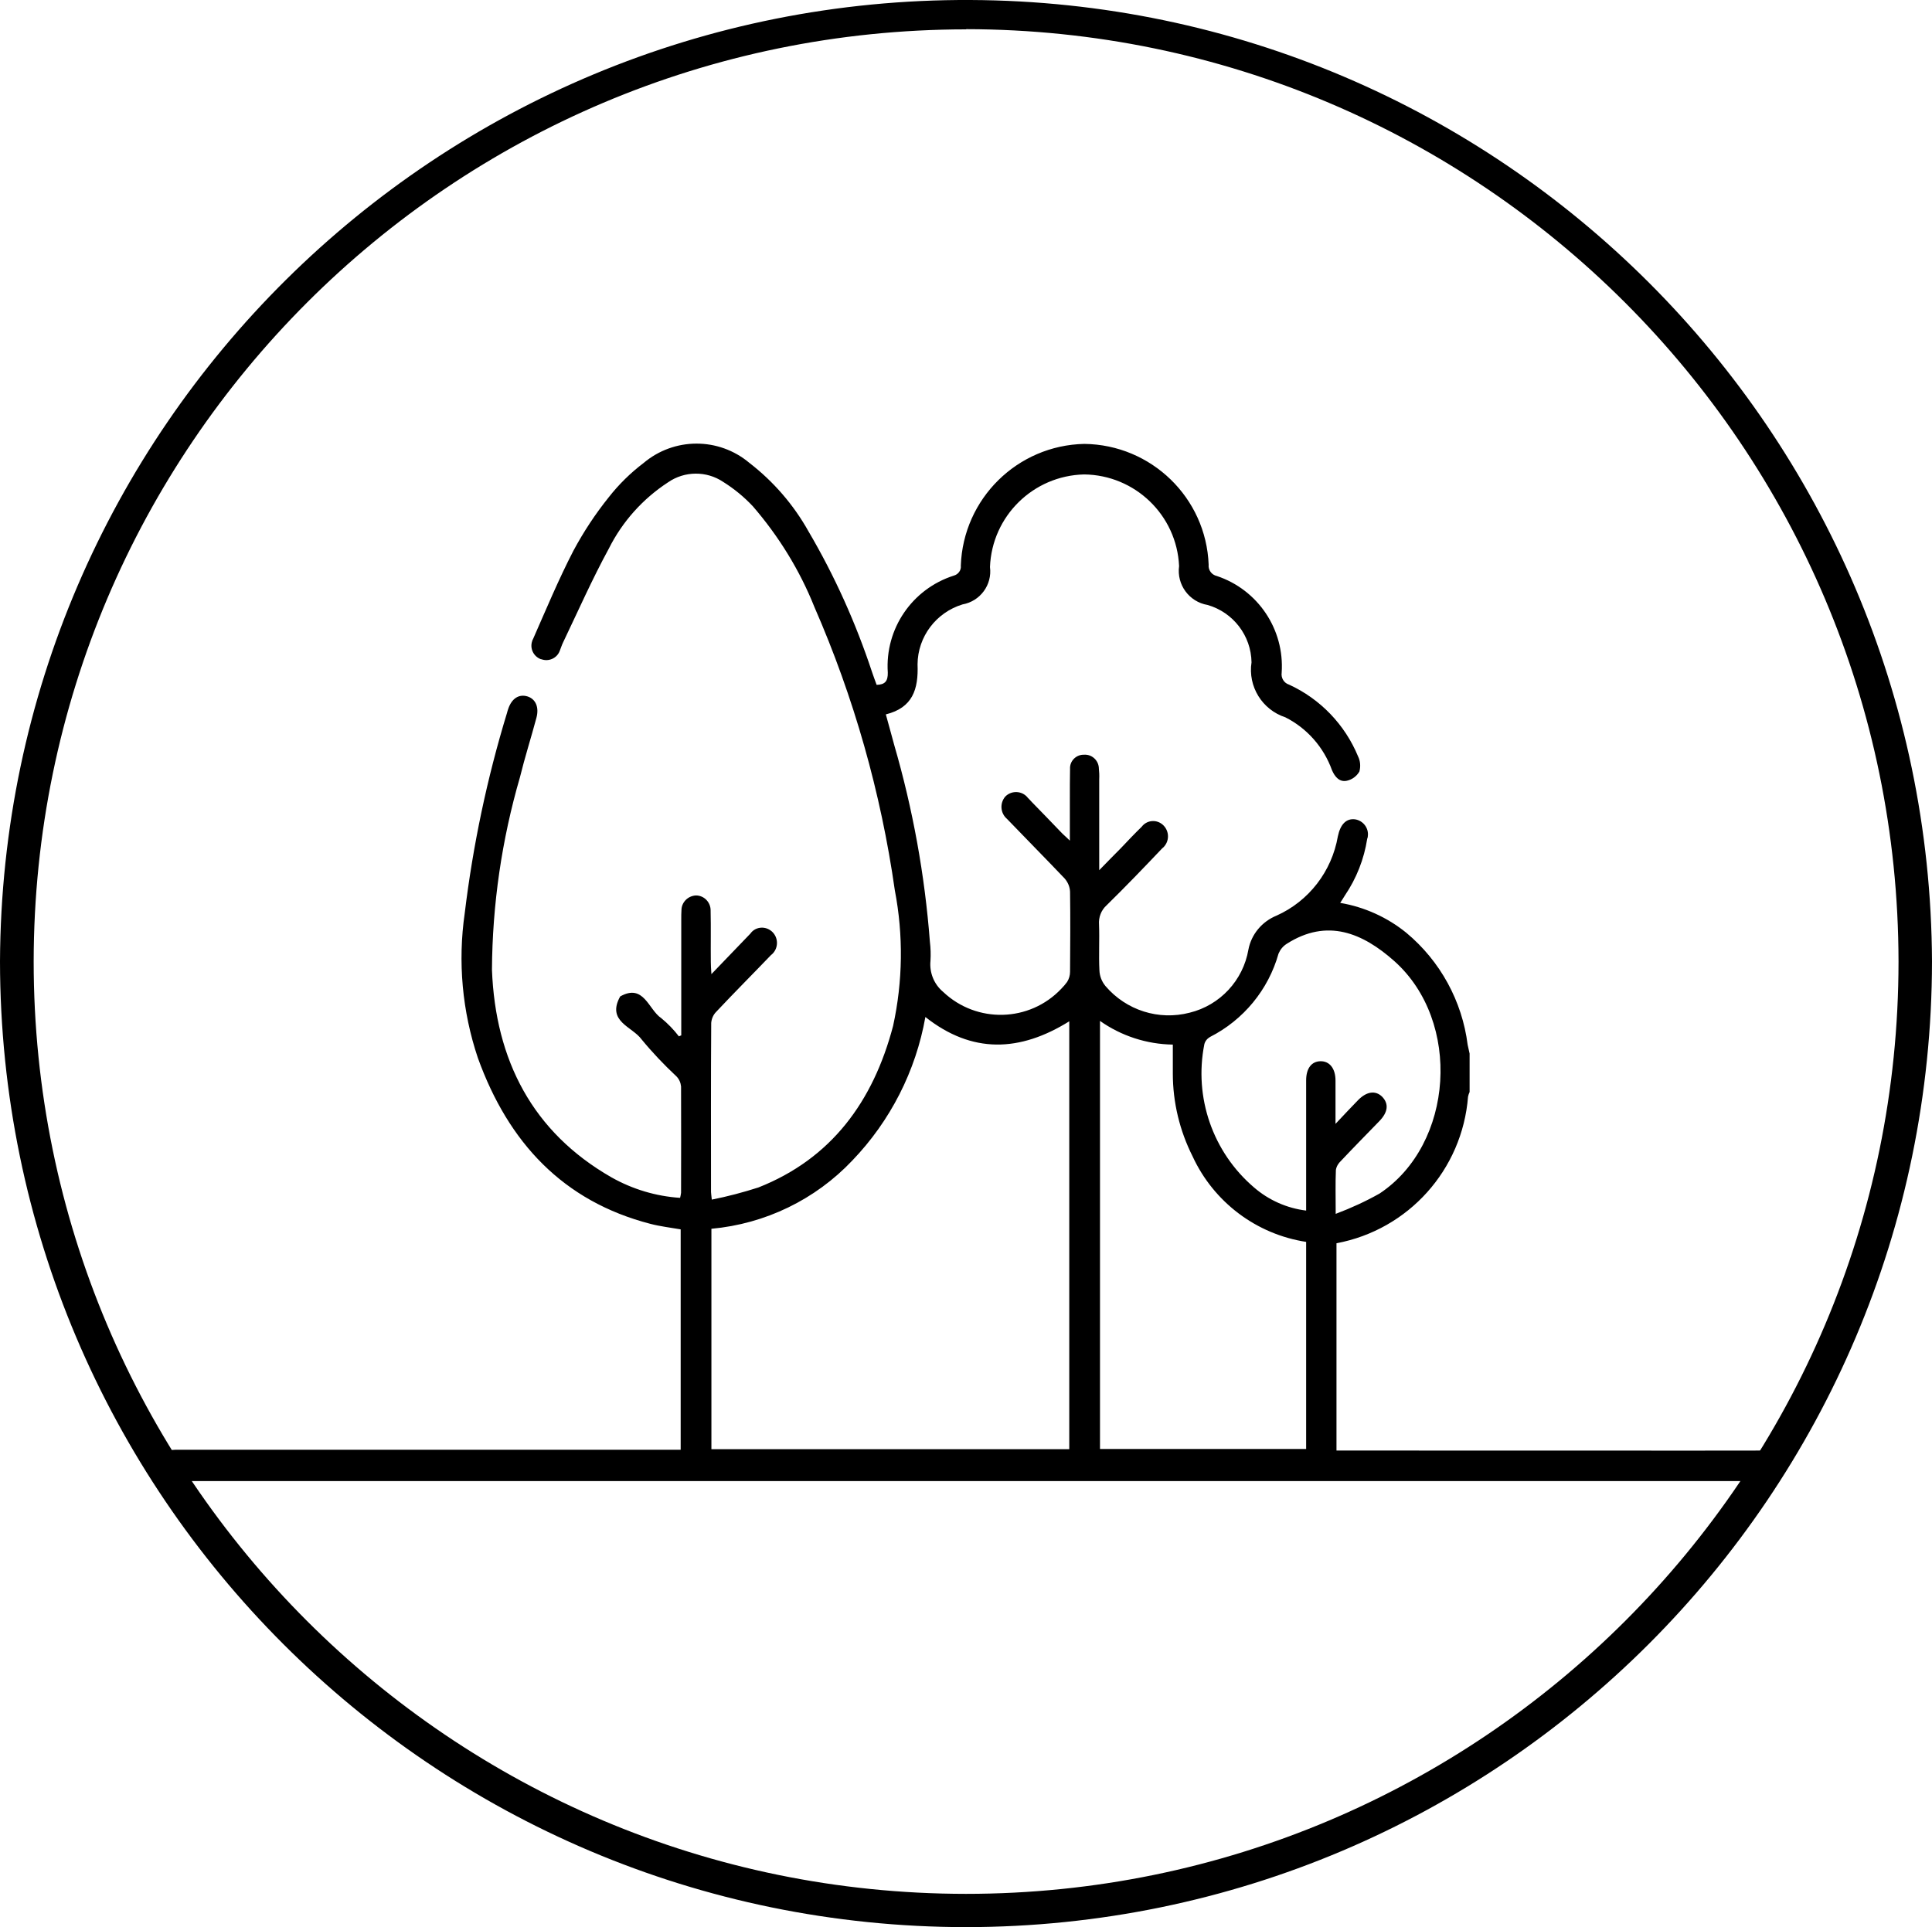
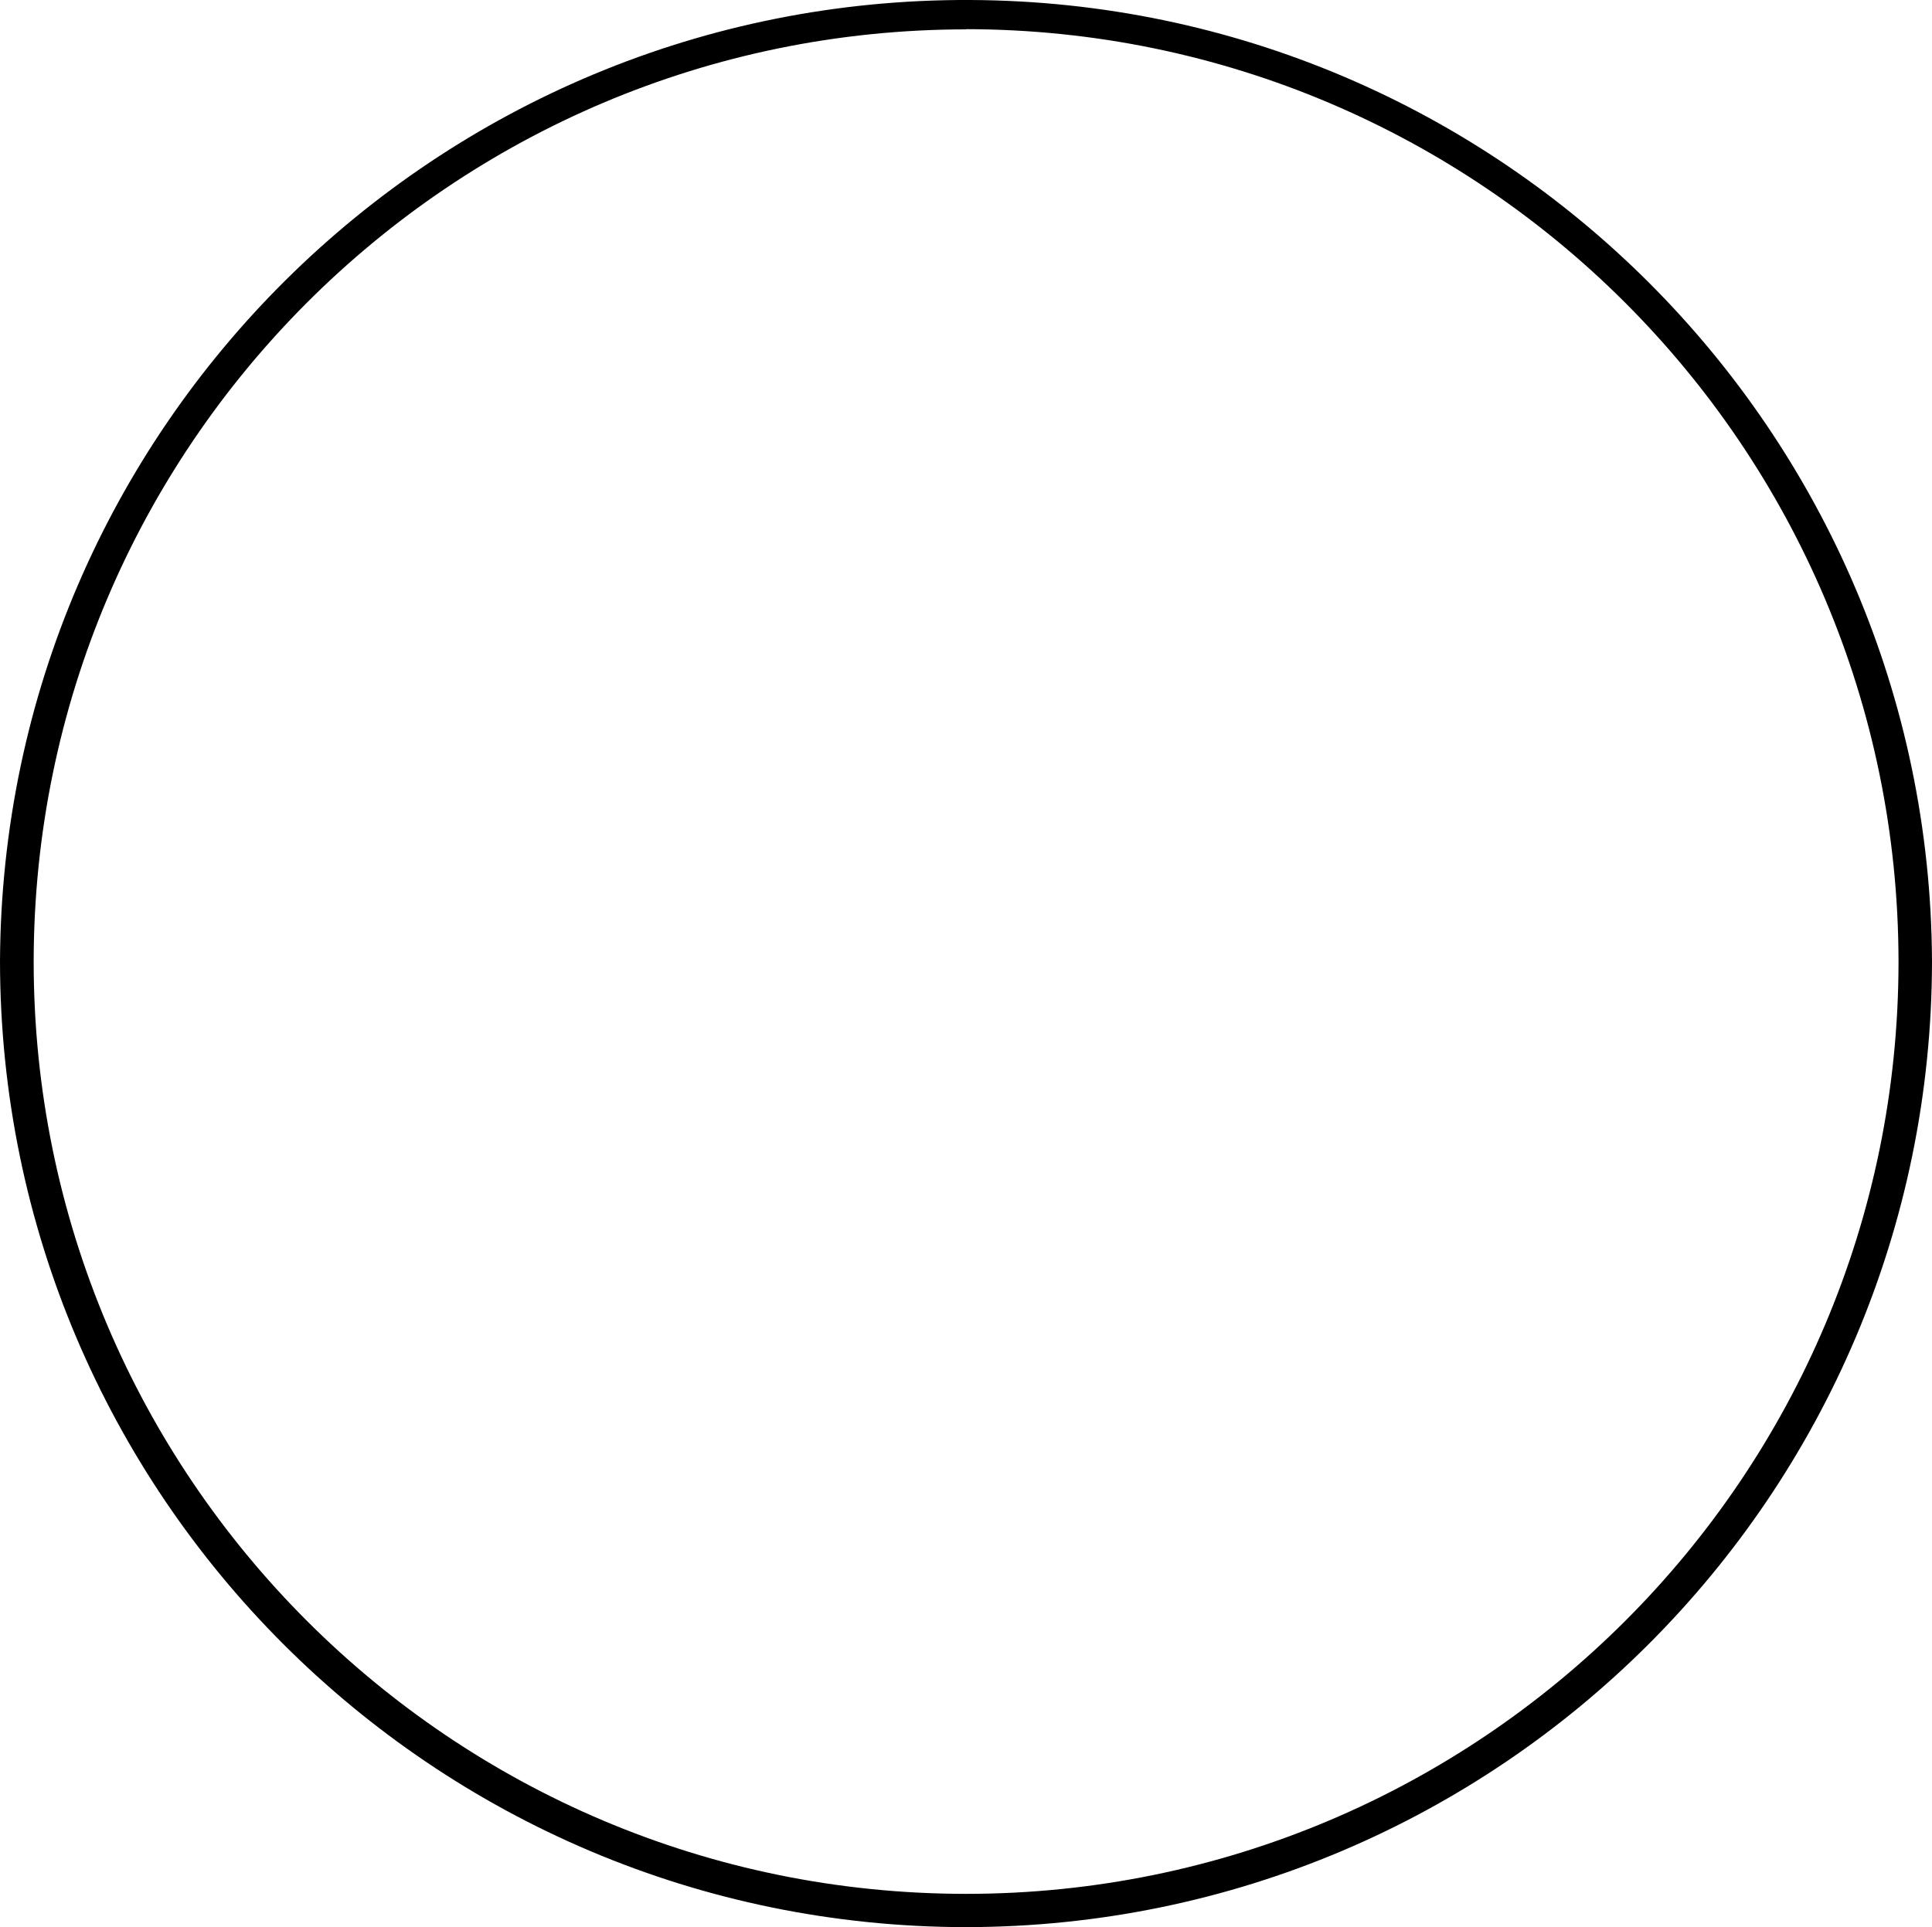
<svg xmlns="http://www.w3.org/2000/svg" id="Layer_2" viewBox="0 0 98.69 98.46">
  <g id="Layer_1-2">
    <g id="Group_4028">
      <g id="Group_3974">
-         <path id="Path_5083" d="M8.59,75.62c-.34-.26-.62-.55-.45-1.03s.56-.53.99-.52c3.19,0,21.89,0,25.07,0h.57v-11.26c-.52-.09-1.04-.15-1.54-.28-4.46-1.15-7.26-4.15-8.82-8.48-.8-2.38-1.03-4.91-.67-7.4.42-3.47,1.14-6.89,2.16-10.23.02-.06.03-.13.06-.2.18-.53.54-.77.98-.64.42.13.61.55.46,1.1-.27,1.01-.59,2.01-.84,3.03-.93,3.2-1.41,6.51-1.43,9.84.18,4.62,2.07,8.29,6.1,10.6,1.08.61,2.28.97,3.51,1.05.02-.08.04-.17.05-.26,0-1.81.01-3.62,0-5.43-.02-.2-.1-.38-.24-.52-.63-.59-1.23-1.22-1.78-1.89-.47-.65-1.8-.91-1.09-2.19,1.21-.68,1.44.67,2.1,1.11.33.27.64.59.9.93.04-.02.08-.04.12-.05v-5.93c0-.16,0-.31.01-.46,0-.41.33-.74.74-.76.42,0,.75.35.75.76,0,.01,0,.02,0,.04.02.86,0,1.73.01,2.59,0,.16.01.33.03.63.72-.75,1.35-1.41,1.99-2.07.23-.33.69-.4,1.02-.17.03.02.07.05.1.08.31.3.32.8.02,1.11-.03.03-.05.05-.08.07-.93.97-1.88,1.92-2.8,2.9-.15.15-.24.35-.26.57-.02,2.88-.01,5.76-.01,8.64,0,.08.02.17.04.39.81-.16,1.6-.37,2.38-.62,3.72-1.47,5.86-4.38,6.88-8.25.5-2.28.53-4.64.09-6.93-.71-4.99-2.09-9.86-4.11-14.48-.75-1.88-1.82-3.61-3.14-5.14-.45-.48-.96-.9-1.52-1.25-.85-.57-1.97-.56-2.81.02-1.29.84-2.34,2.01-3.03,3.39-.85,1.56-1.57,3.19-2.34,4.8-.07.14-.11.29-.17.43-.14.37-.56.56-.94.42,0,0-.02,0-.02,0-.38-.14-.58-.56-.44-.94,0-.03.02-.05.03-.07.67-1.52,1.31-3.06,2.07-4.53.52-.97,1.12-1.88,1.81-2.74.51-.65,1.11-1.24,1.77-1.74,1.56-1.32,3.84-1.33,5.41-.01,1.23.95,2.26,2.14,3.02,3.5,1.34,2.28,2.42,4.69,3.25,7.2.07.21.15.42.23.64.42-.01.58-.18.57-.63-.15-2.23,1.24-4.27,3.37-4.95.23-.06.39-.28.36-.51.12-3.42,2.89-6.15,6.31-6.22,3.42.04,6.22,2.75,6.35,6.17-.03.27.15.52.42.58,2.1.7,3.46,2.73,3.31,4.94-.04.27.12.53.38.61,1.59.73,2.85,2.04,3.52,3.66.12.24.14.52.07.78-.14.24-.37.41-.64.47-.37.08-.61-.19-.76-.54-.42-1.17-1.27-2.14-2.38-2.7-1.19-.39-1.92-1.58-1.73-2.81-.02-1.36-.93-2.55-2.24-2.93-.95-.16-1.59-1.04-1.46-1.99-.12-2.6-2.25-4.65-4.85-4.68-2.6.06-4.71,2.13-4.81,4.73.12.91-.5,1.75-1.4,1.91-1.35.41-2.29,1.65-2.3,3.06.05,1.28-.25,2.22-1.62,2.56.15.56.3,1.07.43,1.57.95,3.27,1.56,6.64,1.82,10.04.04.33.05.65.03.98-.06.6.18,1.2.65,1.59,1.71,1.62,4.41,1.55,6.03-.16.11-.11.21-.23.3-.35.1-.16.15-.34.15-.52.01-1.36.02-2.72,0-4.09-.01-.25-.11-.48-.27-.67-.98-1.03-1.97-2.03-2.95-3.05-.34-.29-.38-.8-.09-1.14,0,0,0,0,0,0,.29-.3.78-.31,1.08-.02.03.03.05.05.07.08.07.07.14.14.21.22.5.51,1,1.03,1.49,1.54.11.12.24.22.45.43v-2.17c0-.5,0-1,.01-1.5-.02-.38.28-.7.66-.72.02,0,.03,0,.05,0,.39-.03.73.27.76.66,0,0,0,.01,0,.02.02.19.03.38.02.57v4.65c.43-.44.76-.78,1.1-1.12.35-.37.7-.74,1.07-1.1.24-.32.7-.39,1.03-.14.03.02.06.05.09.08.3.31.3.81-.02,1.12-.01.01-.02.02-.04.03-.94.99-1.88,1.97-2.85,2.92-.28.25-.42.62-.39.99.03.77-.02,1.56.02,2.33.01.3.12.58.31.81,1.06,1.24,2.72,1.77,4.3,1.36,1.55-.38,2.73-1.65,3-3.22.15-.79.7-1.44,1.44-1.74,1.65-.74,2.82-2.26,3.13-4.05.13-.62.43-.92.87-.87.42.06.72.45.66.87,0,.04-.01.08-.03.12-.16,1.04-.55,2.03-1.14,2.9-.07.11-.14.23-.24.38,1.24.21,2.41.74,3.38,1.53,1.73,1.44,2.85,3.49,3.13,5.72.03.15.07.3.1.45v1.96c-.04.08-.06.16-.08.24-.29,3.73-3.04,6.8-6.72,7.49v10.59c1.94,0,20.85.01,22.75,0,.46,0-1.21.12-.97.53v1.03H8.59M54.62,52.18c-2.52,1.57-4.96,1.67-7.35-.22-.49,2.76-1.79,5.31-3.73,7.33-1.89,2-4.45,3.24-7.2,3.49v11.26h18.28v-21.86ZM66.72,63.45c-2.54-.39-4.72-2.03-5.8-4.37-.66-1.31-1.01-2.76-1.01-4.23v-1.48c-1.33-.02-2.63-.44-3.72-1.21v21.87h10.53v-10.59ZM68.25,62.01c.77-.29,1.51-.63,2.22-1.03,3.8-2.52,4.21-8.8.75-11.88-1.61-1.43-3.42-2.2-5.49-.88-.19.12-.33.29-.42.5-.52,1.85-1.79,3.39-3.5,4.26-.14.08-.25.21-.29.37-.54,2.72.43,5.52,2.54,7.32.75.65,1.68,1.06,2.66,1.18v-6.65c0-.61.27-.97.73-.98s.77.36.77.99v2.21c.45-.48.8-.85,1.15-1.21.44-.45.89-.51,1.23-.18.35.36.31.79-.15,1.26-.65.67-1.31,1.34-1.95,2.02-.13.12-.23.28-.26.46-.03.69-.01,1.37-.01,2.25" />
-       </g>
+         </g>
      <g id="Group_4016">
        <path id="Path_5125" d="M49.35,98.46C22.11,98.44.03,76.36,0,49.12.12,21.87,22.31-.12,49.57,0c27.08.12,49,22.04,49.12,49.12-.03,27.24-22.1,49.31-49.34,49.34M49.35,1.5C23.05,1.52,1.75,22.83,1.72,49.12c0,26.3,21.31,47.63,47.62,47.64,26.3,0,47.63-21.31,47.64-47.62v-.02c-.03-26.29-21.34-47.59-47.62-47.63" />
      </g>
    </g>
  </g>
</svg>